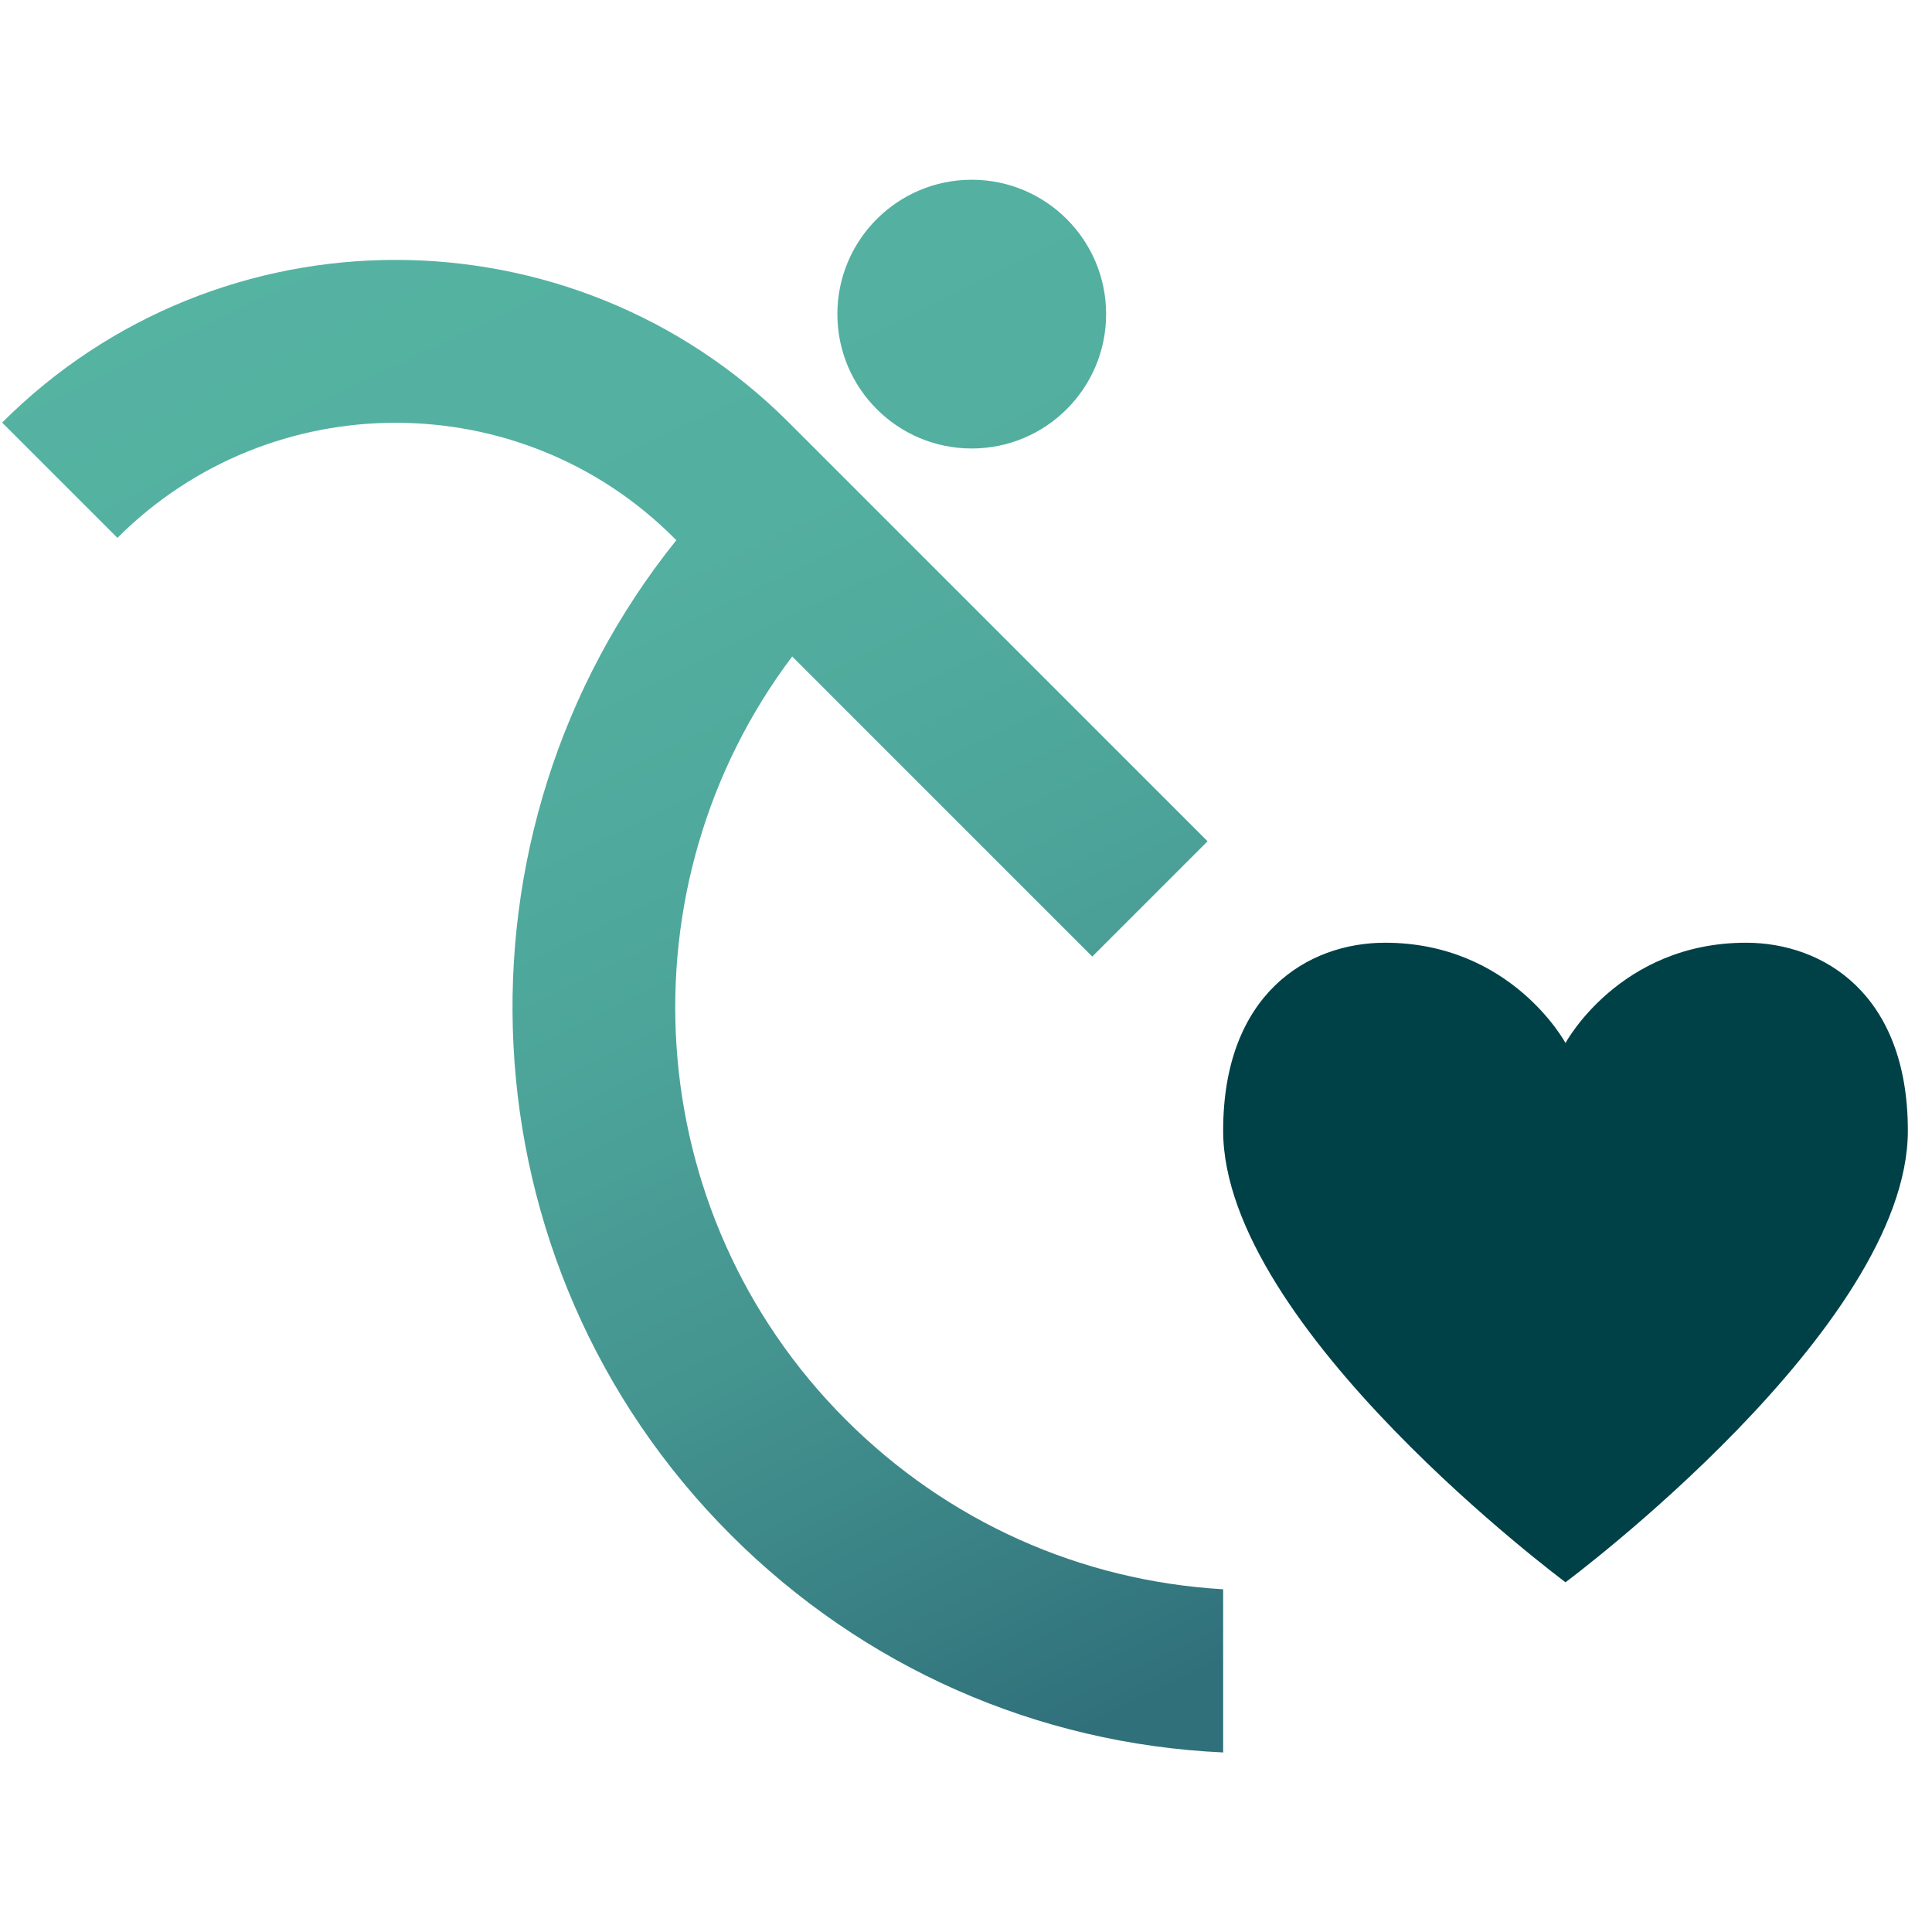
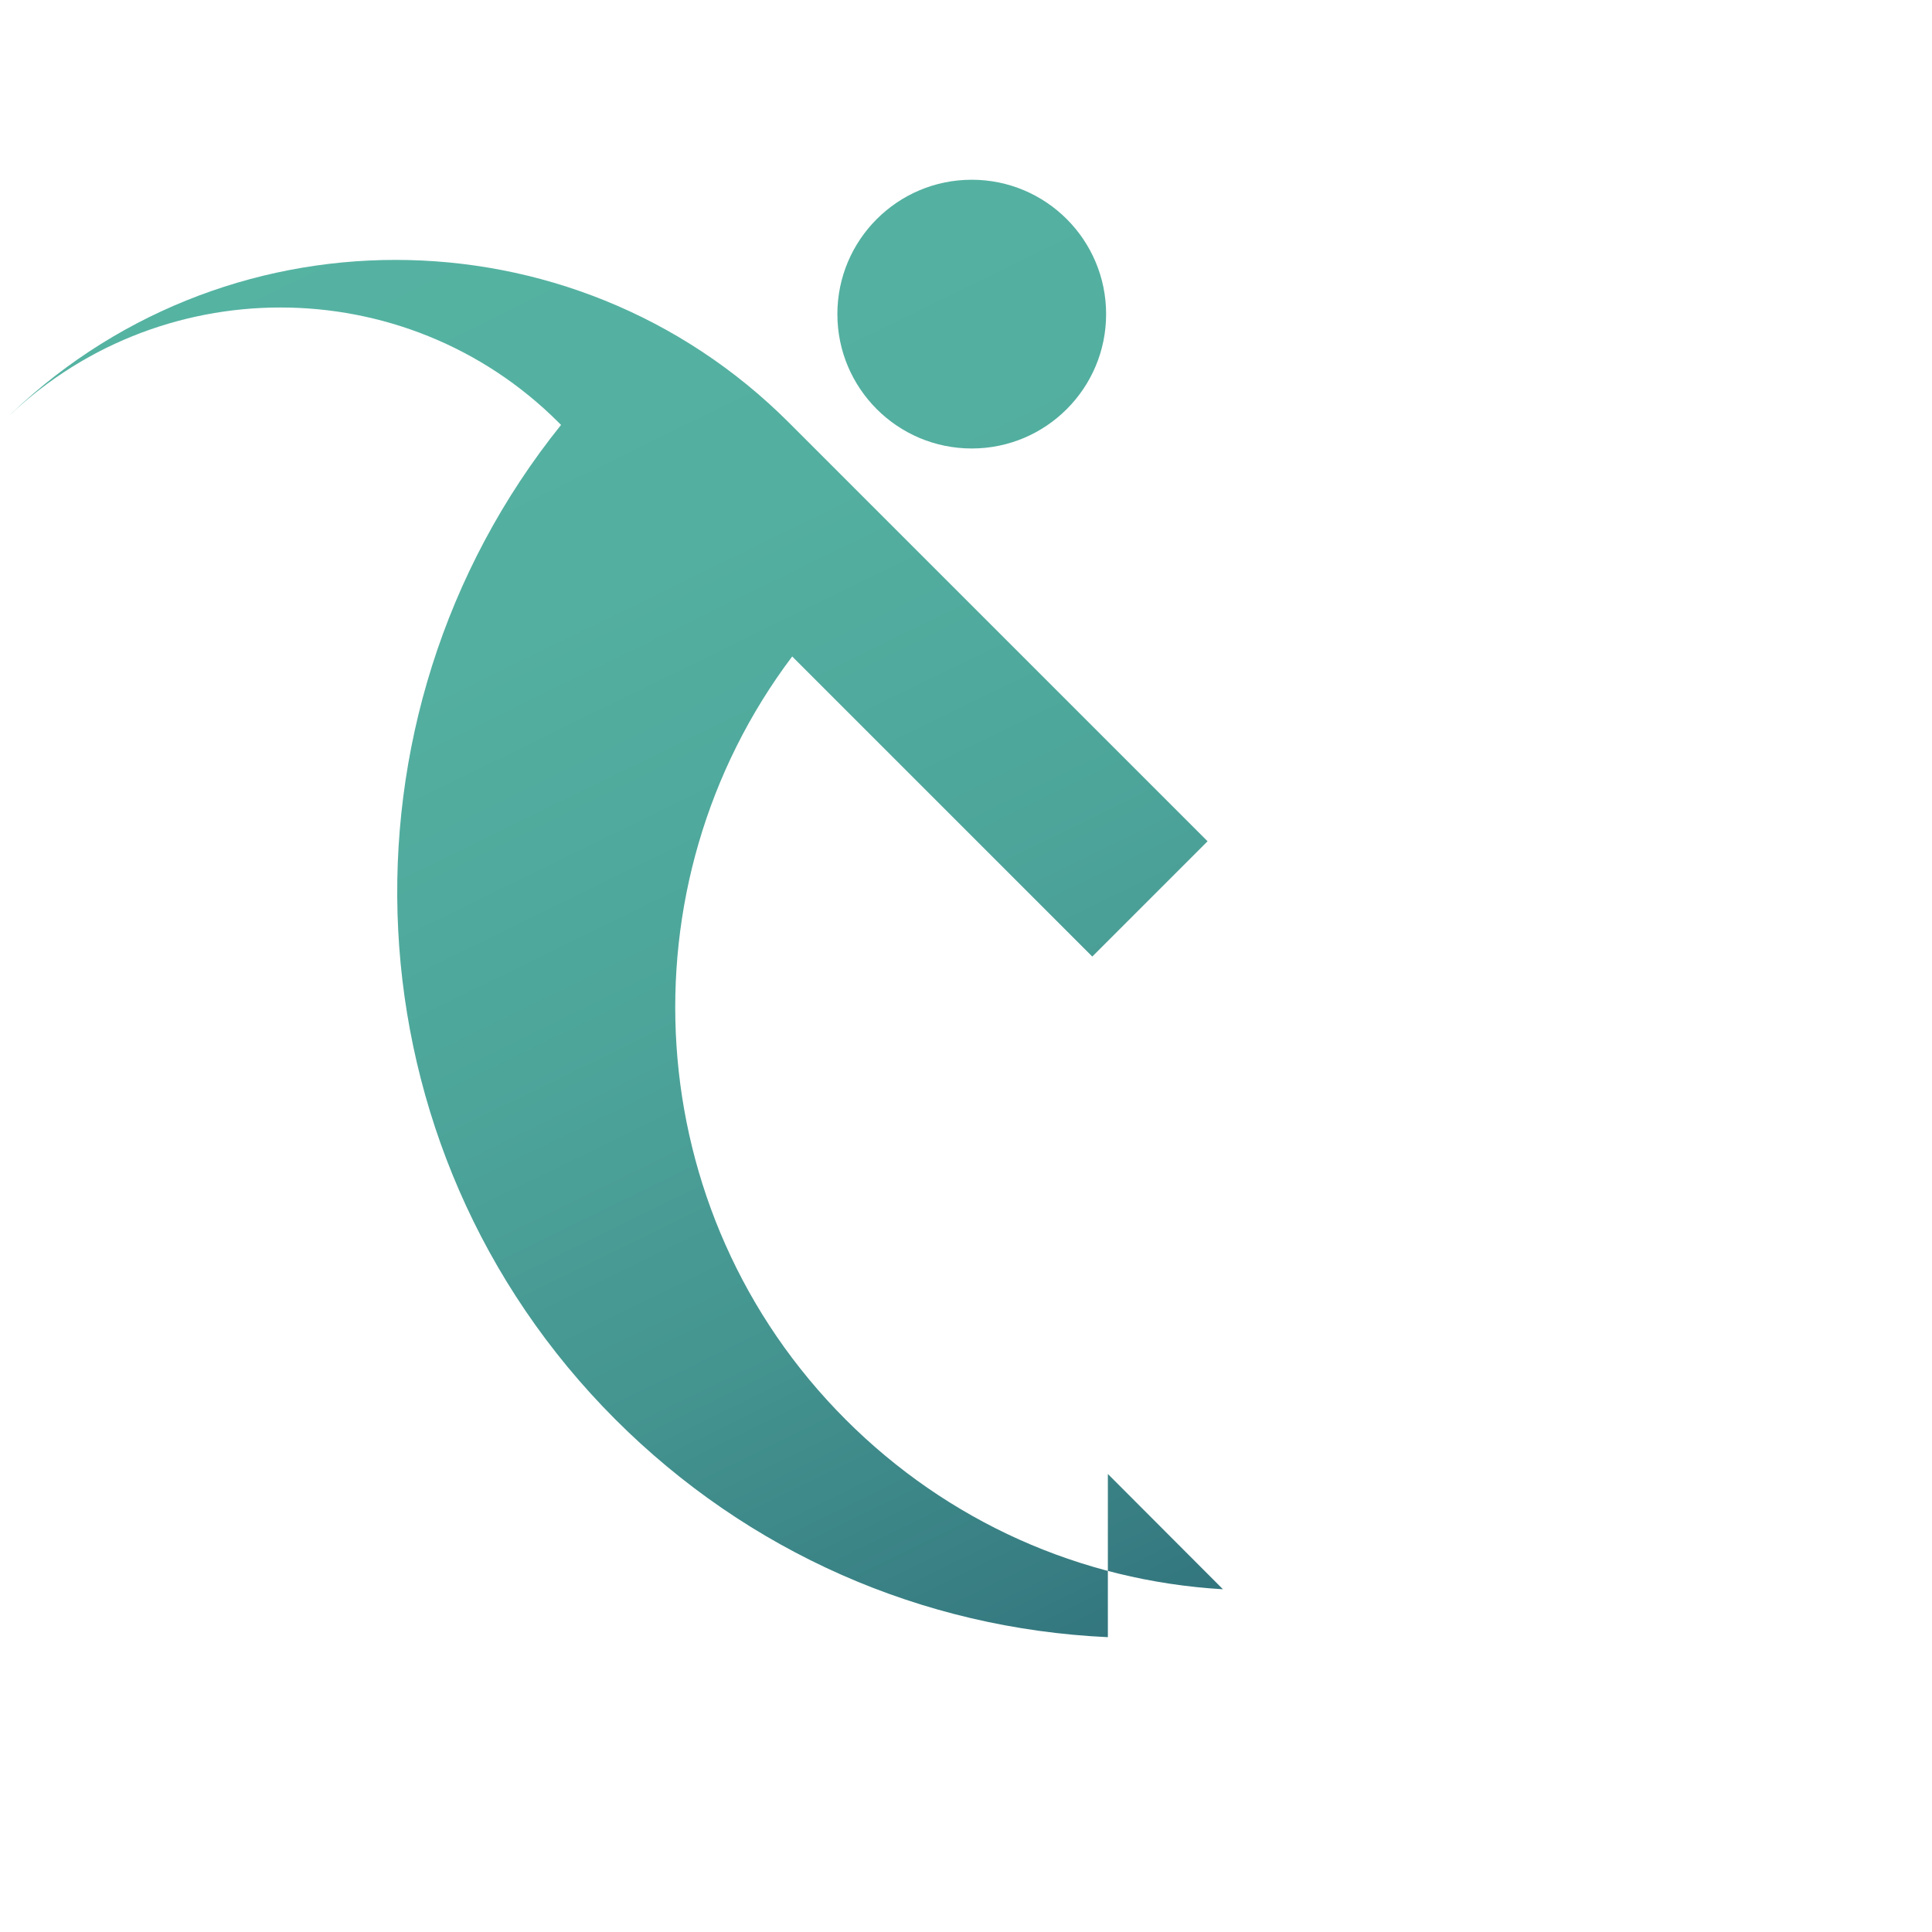
<svg xmlns="http://www.w3.org/2000/svg" id="a" width="35mm" height="35mm" viewBox="0 0 99.21 99.21">
  <defs>
    <linearGradient id="b" x1="63.27" y1="89.28" x2="23.08" y2="7.12" gradientUnits="userSpaceOnUse">
      <stop offset=".04" stop-color="#30707b" />
      <stop offset=".13" stop-color="#377d82" />
      <stop offset=".31" stop-color="#449490" />
      <stop offset=".51" stop-color="#4da59a" />
      <stop offset=".73" stop-color="#53afa0" />
      <stop offset="1" stop-color="#55b3a2" />
    </linearGradient>
  </defs>
-   <path d="m43,16.13c0-3.81,3.09-6.9,6.9-6.9s6.9,3.09,6.9,6.9-3.09,6.9-6.9,6.9-6.9-3.09-6.9-6.9Zm19.8,65.48c-7.32-.43-14.14-3.48-19.37-8.71-10.67-10.67-11.59-27.46-2.75-39.19l15.41,15.41,5.92-5.92-21.49-21.49C29.38,10.56,11.25,10.56.11,21.7l5.92,5.92c7.88-7.88,20.7-7.88,28.58,0l.12.12c-12.08,15.03-11.15,37.13,2.79,51.07,6.81,6.81,15.73,10.74,25.29,11.18v-8.38Z" style="fill:url(#b); stroke-width:0px;" />
-   <path d="m89.66,48.41c-6.5,0-9.27,5.15-9.27,5.15,0,0-2.77-5.15-9.27-5.15-3.97,0-8.31,2.63-8.31,9.65,0,10.13,17.58,23.19,17.58,23.19,0,0,17.58-13.06,17.58-23.19,0-7.02-4.34-9.65-8.31-9.65Z" style="fill:#004148; stroke-width:0px;" />
+   <path d="m43,16.13c0-3.81,3.09-6.9,6.9-6.9s6.9,3.09,6.9,6.9-3.09,6.9-6.9,6.9-6.9-3.09-6.9-6.9Zm19.8,65.48c-7.32-.43-14.14-3.48-19.37-8.71-10.67-10.67-11.59-27.46-2.75-39.19l15.41,15.41,5.92-5.92-21.49-21.49C29.38,10.56,11.25,10.56.11,21.7c7.88-7.88,20.7-7.88,28.58,0l.12.12c-12.08,15.03-11.15,37.13,2.79,51.07,6.81,6.81,15.73,10.74,25.29,11.18v-8.38Z" style="fill:url(#b); stroke-width:0px;" />
</svg>